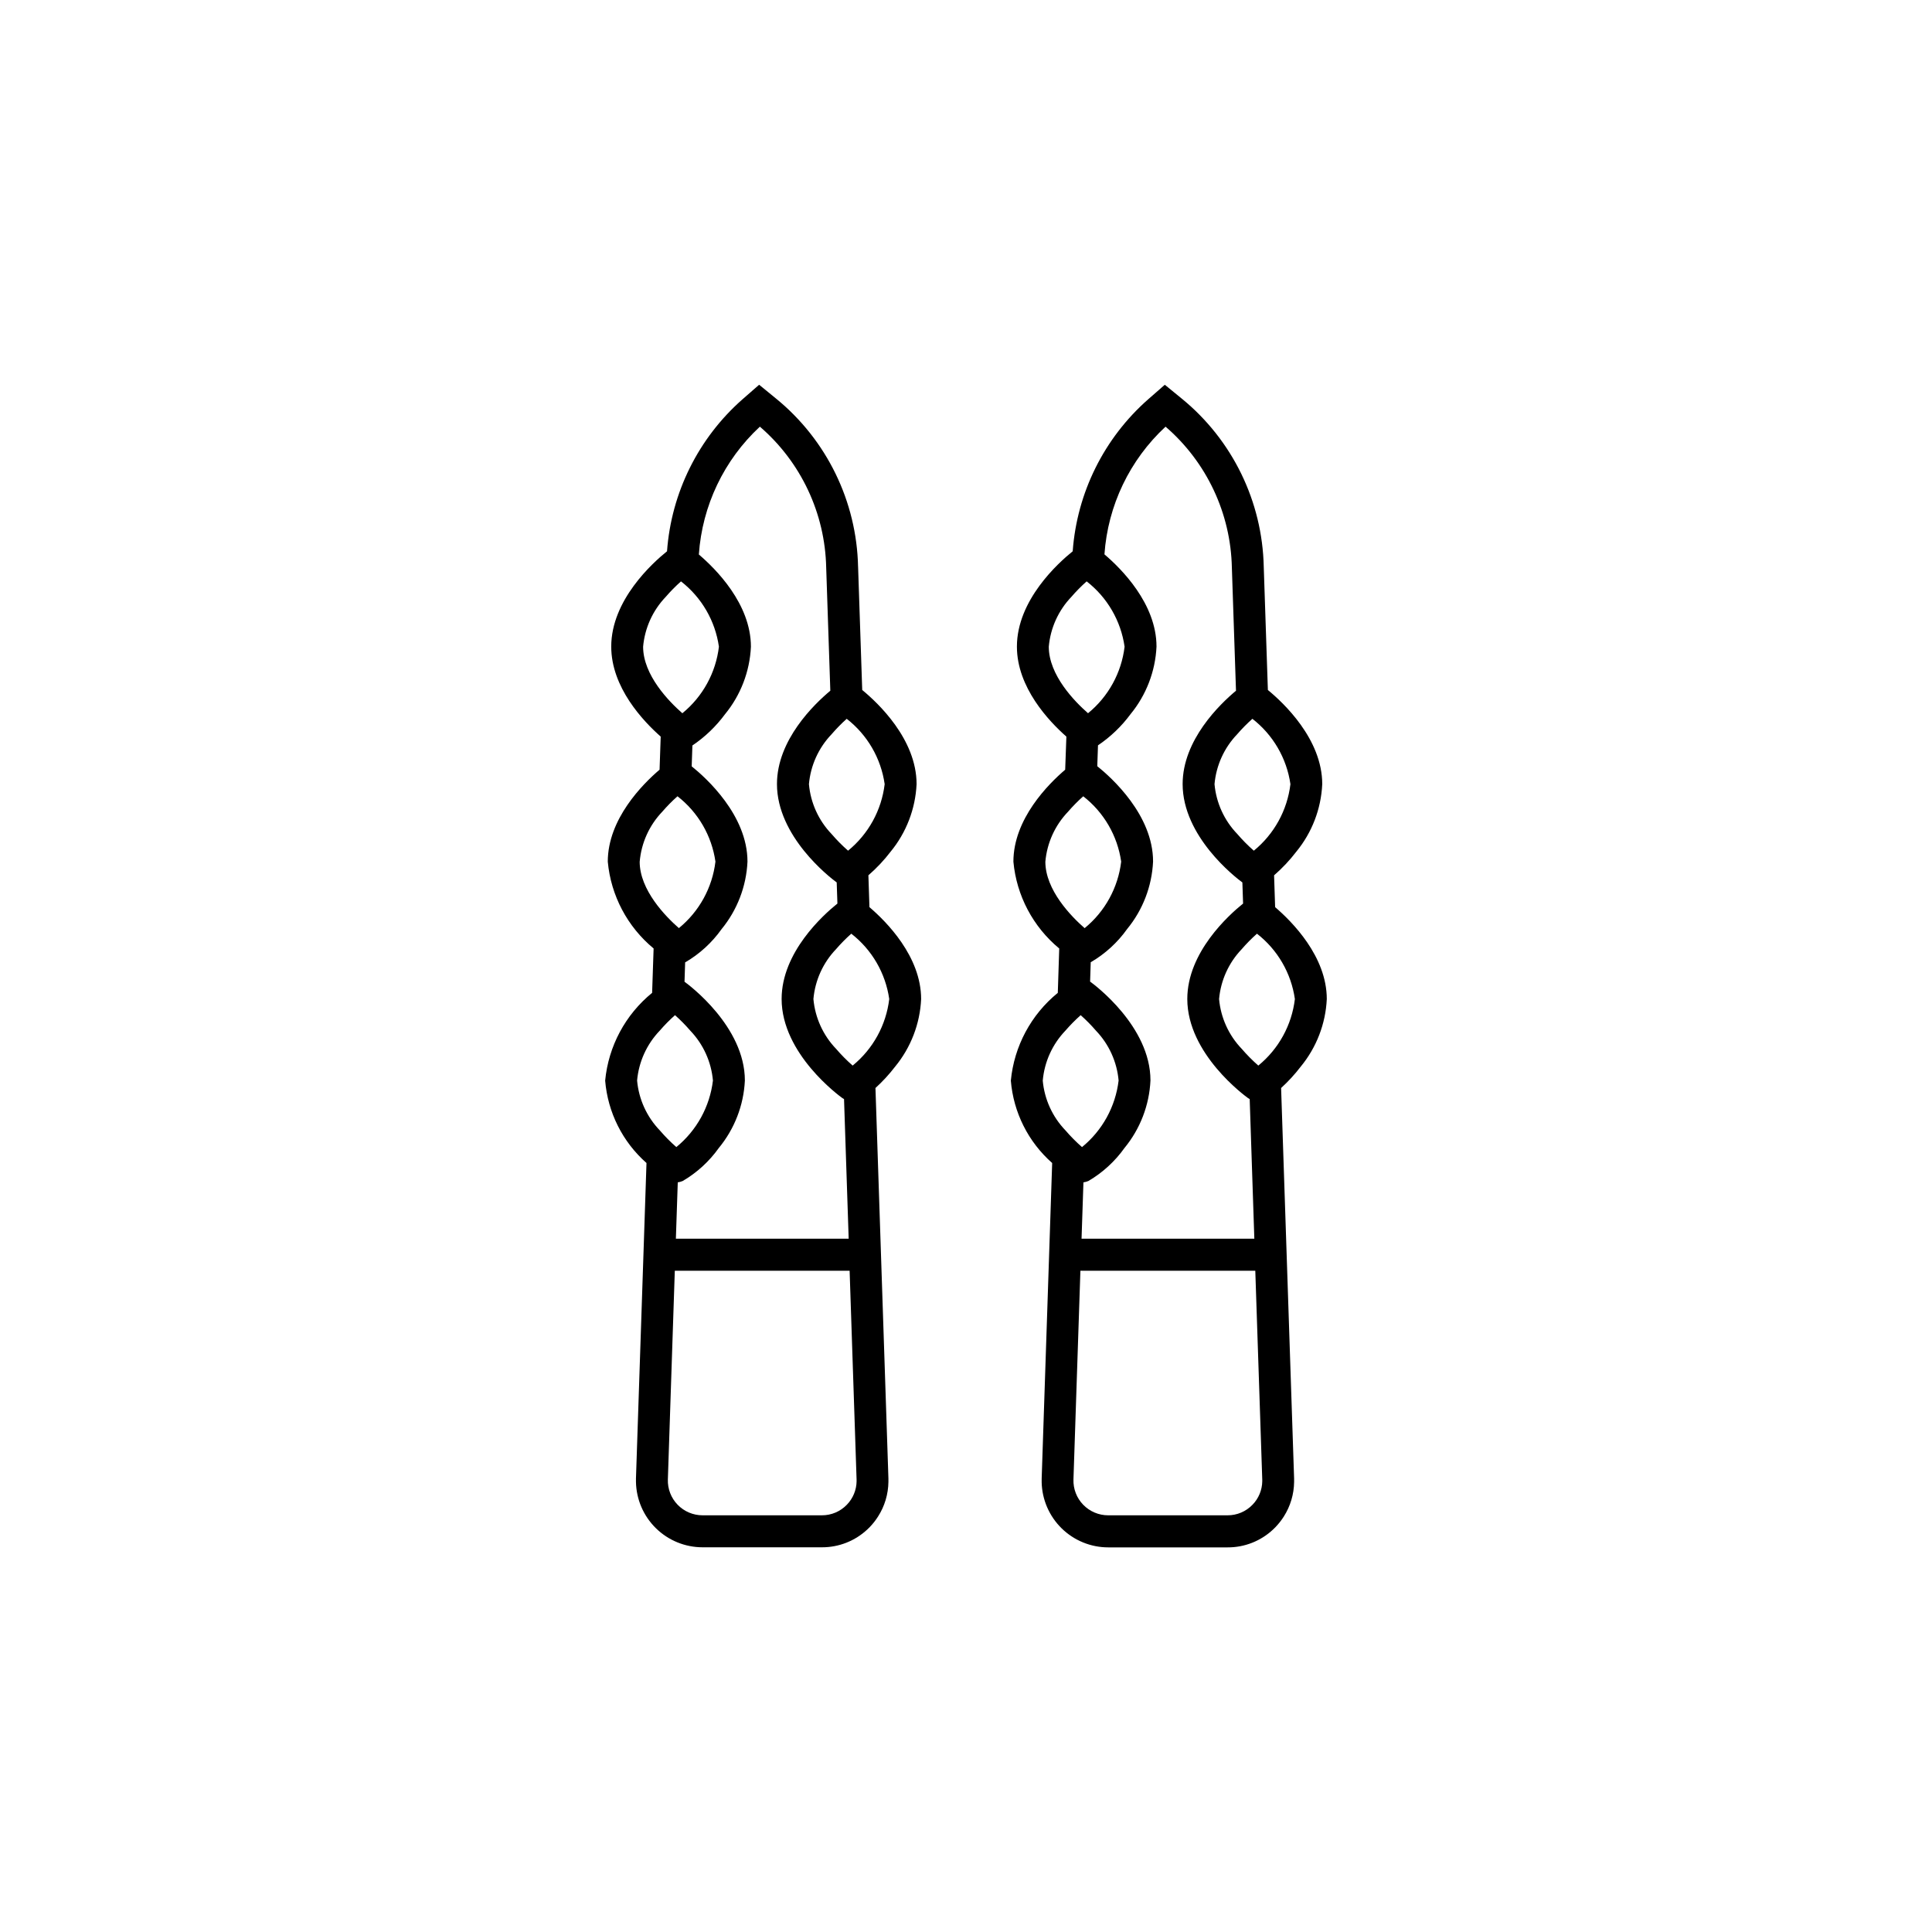
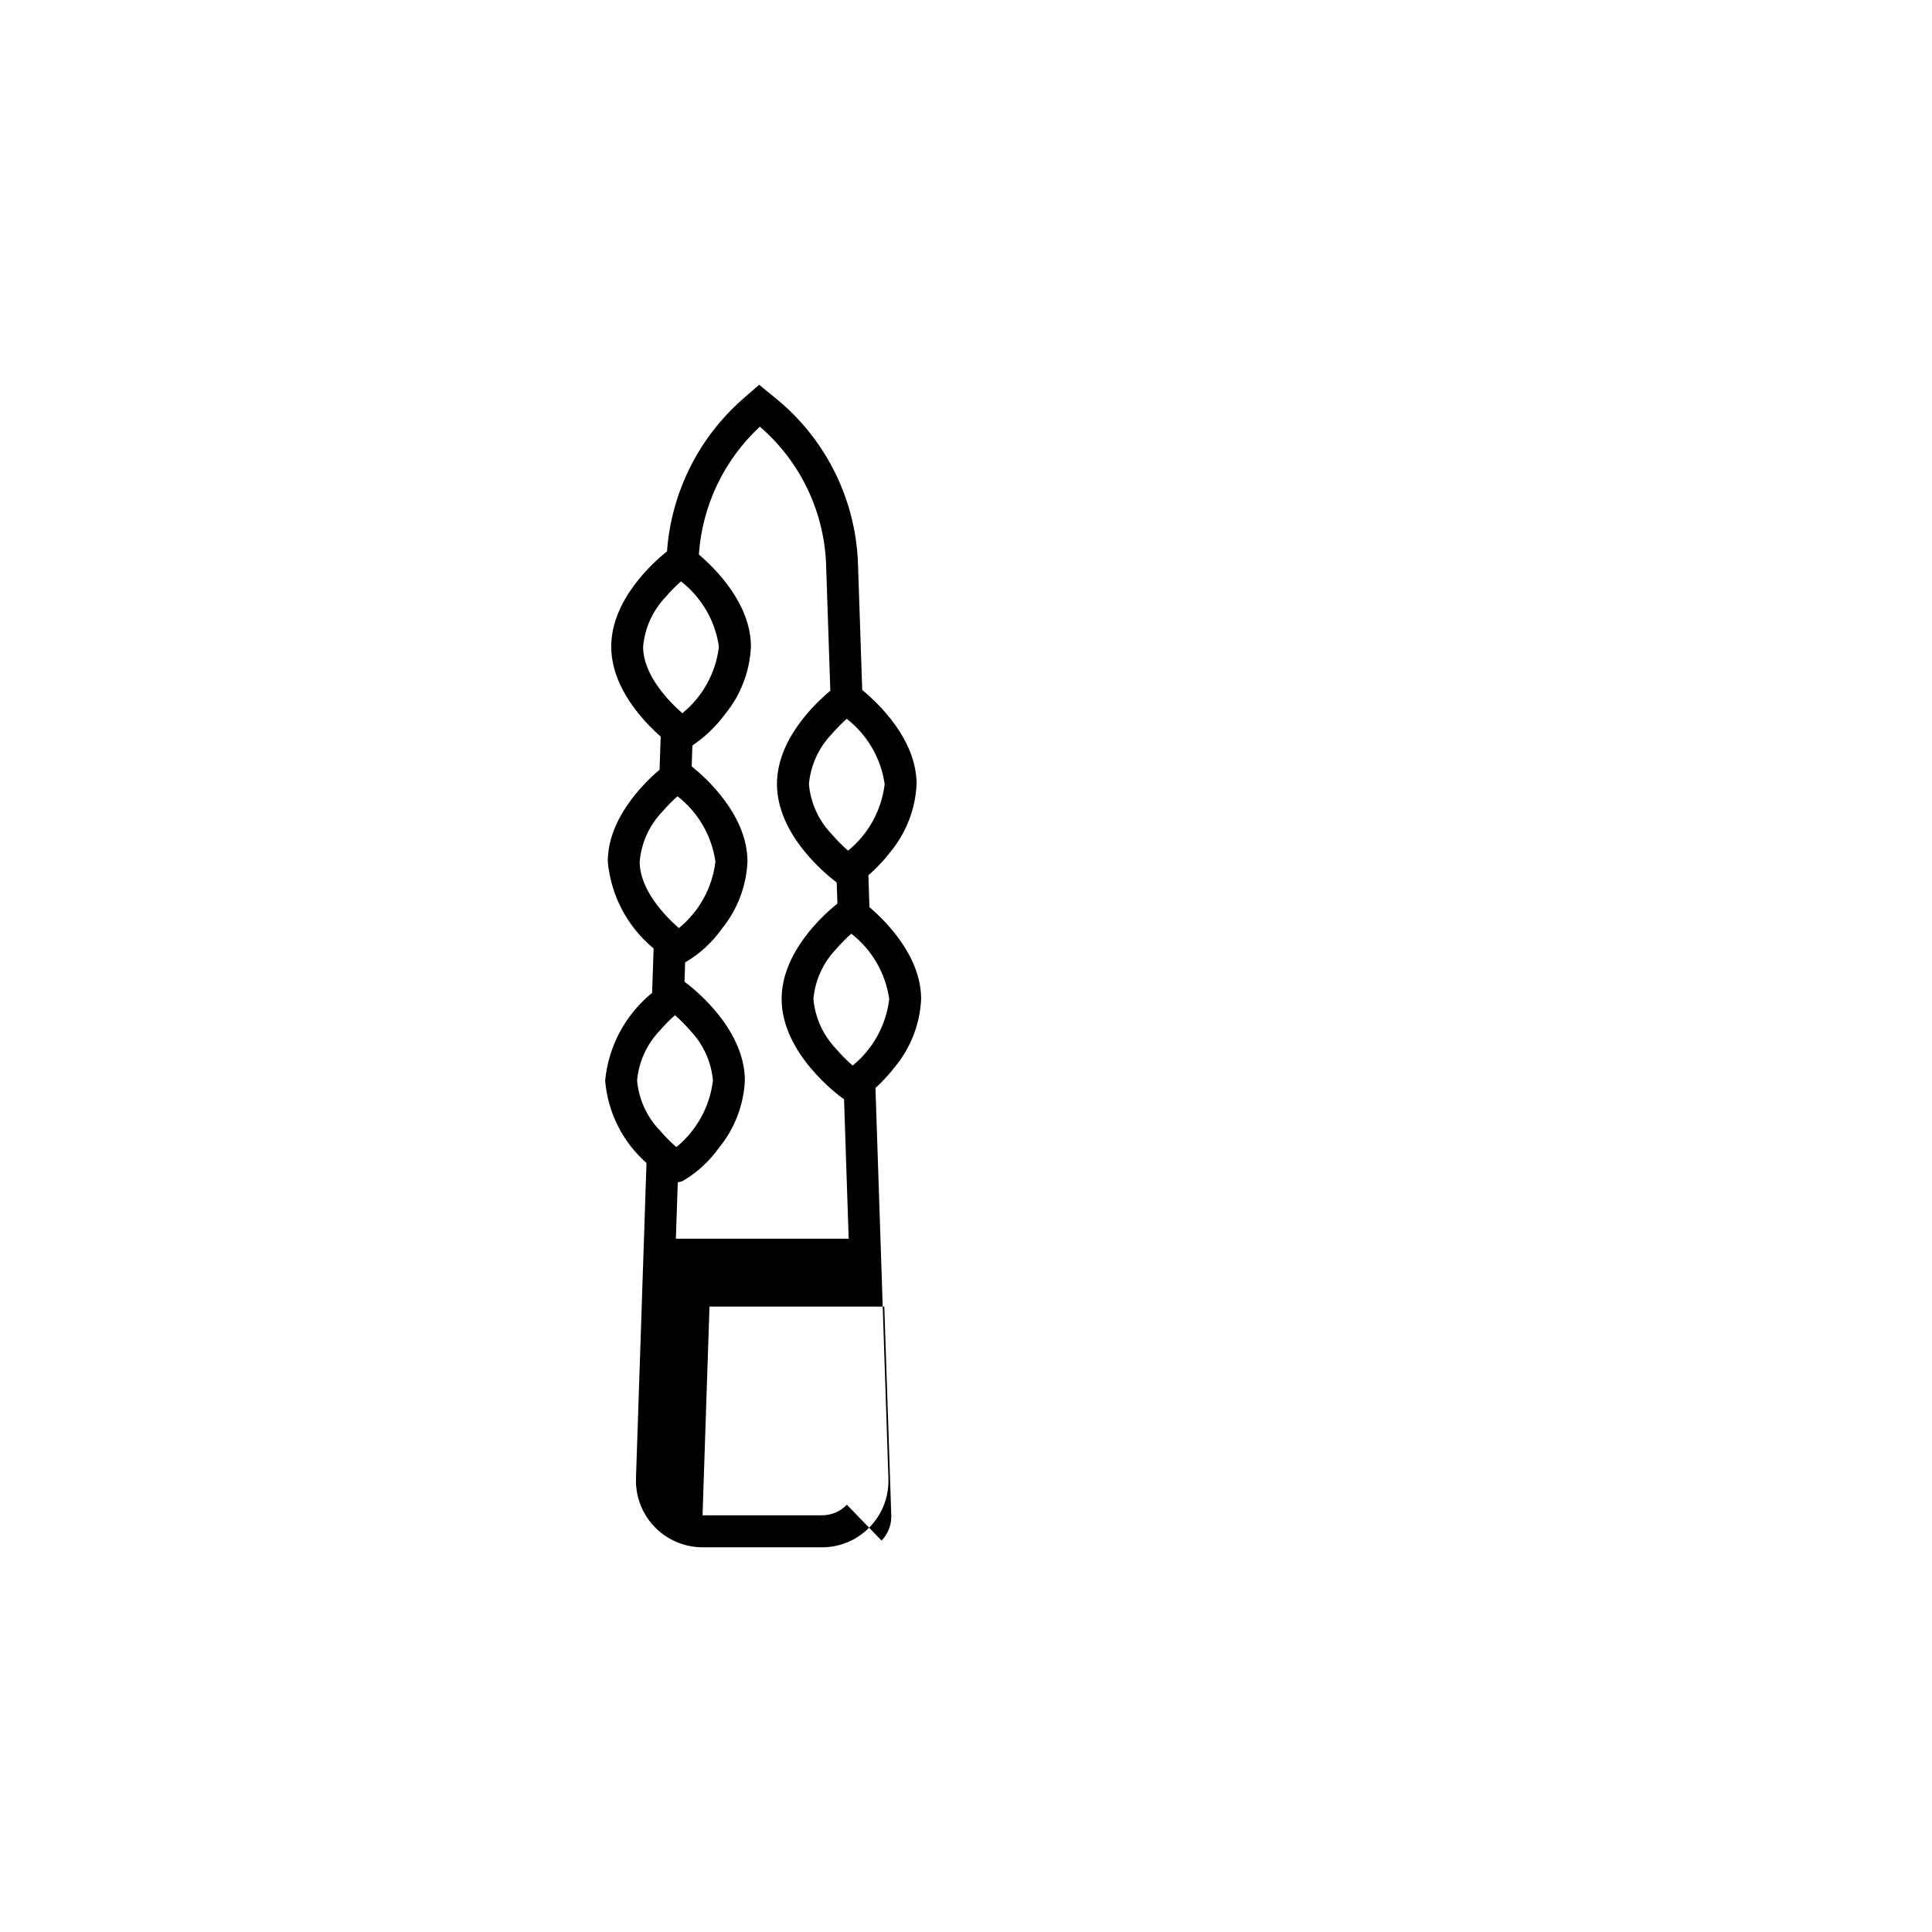
<svg xmlns="http://www.w3.org/2000/svg" fill="#000000" width="800px" height="800px" version="1.1" viewBox="144 144 512 512">
  <g>
-     <path d="m374.41 384.4-0.277-8.434h-0.004c2.172-1.883 4.148-3.984 5.894-6.266 4.16-5.066 6.574-11.344 6.879-17.895 0-11.945-10.305-21.586-14.406-24.953l-1.094-32.656h-0.004c-0.367-17.316-8.305-33.602-21.719-44.555l-4.5-3.68-4.383 3.832c-11.703 10.285-18.895 24.762-20.027 40.301-3.805 3.055-14.785 12.934-14.785 25.262 0 10.828 8.473 19.762 13.109 23.848l-0.301 8.77c-4.457 3.801-13.723 13.055-13.723 24.379 0.824 8.977 5.195 17.254 12.145 23l-0.395 11.762c-7.094 5.773-11.578 14.152-12.445 23.258 0.691 8.422 4.617 16.246 10.953 21.832l-0.668 20.098-2.121 63.504v0.902c0.082 4.629 1.977 9.035 5.281 12.281 3.301 3.242 7.742 5.059 12.371 5.059h31.637-0.004c4.477 0.016 8.789-1.684 12.051-4.75 0.219-0.203 0.434-0.414 0.641-0.629 0.82-0.855 1.555-1.793 2.188-2.793 1.75-2.738 2.695-5.914 2.738-9.16v-0.902l-0.426-12.859-3.008-90.621c1.906-1.734 3.652-3.633 5.219-5.676 4.164-5.066 6.582-11.348 6.883-17.898 0-11.297-9.23-20.547-13.699-24.359zm-6.023-49.91c5.469 4.25 9.078 10.457 10.059 17.316-0.828 6.91-4.305 13.234-9.699 17.633-1.562-1.367-3.027-2.848-4.379-4.426-3.441-3.594-5.555-8.25-5.992-13.207 0.438-4.957 2.551-9.617 5.992-13.211 1.25-1.453 2.594-2.828 4.023-4.106zm-23.012-77.422c10.887 9.391 17.273 22.961 17.574 37.336l1.094 32.645c-4.266 3.555-14.141 13.043-14.141 24.734 0 13.855 13.875 24.645 15.832 26.07l0.188 5.598c-3.777 3.027-14.785 12.922-14.785 25.285 0 14.59 15.387 25.738 16.039 26.227 0.16 0.113 0.324 0.215 0.5 0.305l1.23 36.992h-45.793l0.5-14.93v0.004c0.449-0.062 0.891-0.184 1.309-0.359 3.777-2.207 7.039-5.195 9.578-8.762 4.16-5.055 6.582-11.316 6.898-17.855 0-14.352-14.883-25.387-15.996-26.191l0.168-5.16h0.062c3.777-2.211 7.043-5.195 9.578-8.762 4.16-5.07 6.574-11.348 6.879-17.898 0-12.332-10.984-22.211-14.785-25.262l0.188-5.527-0.004 0.004c3.328-2.246 6.246-5.043 8.633-8.27 4.16-5.066 6.574-11.344 6.879-17.895 0-11.387-9.371-20.684-13.793-24.445l-0.004-0.004c0.879-12.938 6.664-25.059 16.172-33.879zm-30.945 58.32c0.438-4.957 2.551-9.613 5.992-13.207 1.254-1.457 2.606-2.828 4.047-4.109 5.469 4.25 9.074 10.461 10.051 17.316-0.824 6.91-4.297 13.23-9.688 17.629-3.562-3.117-10.402-10.109-10.402-17.633zm-0.902 56.953c0.426-4.957 2.531-9.617 5.969-13.215 1.254-1.457 2.606-2.828 4.047-4.106 5.469 4.25 9.074 10.457 10.055 17.316-0.824 6.906-4.301 13.227-9.688 17.625-3.551-3.109-10.391-10.098-10.391-17.625zm-0.691 58.016c0.438-4.957 2.551-9.617 5.992-13.211 1.258-1.461 2.613-2.836 4.055-4.117 1.445 1.281 2.801 2.656 4.059 4.117 3.441 3.594 5.555 8.254 5.992 13.211-0.828 6.91-4.305 13.234-9.699 17.633-1.562-1.367-3.027-2.848-4.379-4.426-3.453-3.59-5.578-8.25-6.019-13.207zm55.59 112.41c-1.727 1.801-4.117 2.812-6.609 2.805h-31.637c-2.492 0-4.879-1.012-6.609-2.805-1.734-1.789-2.664-4.207-2.582-6.695l1.84-55.309h46.328l1.844 55.309v0.473l0.004-0.004c-0.031 2.328-0.957 4.559-2.578 6.227zm1.535-116.38h-0.004c-1.562-1.371-3.027-2.848-4.379-4.426-3.449-3.59-5.57-8.25-6.016-13.207 0.438-4.957 2.551-9.617 5.992-13.211 1.258-1.457 2.609-2.828 4.047-4.106 5.469 4.25 9.074 10.457 10.055 17.316-0.824 6.914-4.301 13.238-9.699 17.637z" />
-     <path d="m488.71 426.66c4.172-5.066 6.594-11.344 6.902-17.898 0-11.305-9.234-20.547-13.691-24.359l-0.277-8.434c2.168-1.883 4.144-3.984 5.891-6.266 4.16-5.066 6.57-11.344 6.871-17.895 0-11.945-10.305-21.586-14.406-24.953l-1.094-32.656c-0.367-17.316-8.305-33.602-21.719-44.555l-4.5-3.68-4.383 3.832c-11.703 10.285-18.895 24.762-20.027 40.301-3.805 3.055-14.785 12.934-14.785 25.262 0 10.828 8.473 19.762 13.109 23.848l-0.316 8.77c-4.457 3.801-13.723 13.055-13.723 24.379 0.824 8.977 5.195 17.254 12.145 23l-0.379 11.762c-7.094 5.773-11.578 14.152-12.445 23.258 0.688 8.422 4.613 16.246 10.953 21.832l-0.668 20.098-2.113 63.523v0.902l-0.004 0.004c0.082 4.625 1.98 9.035 5.281 12.277 3.301 3.242 7.742 5.059 12.371 5.059h31.637c4.473 0.02 8.785-1.68 12.047-4.746 0.219-0.203 0.434-0.414 0.641-0.629 0.82-0.859 1.555-1.793 2.191-2.793 1.746-2.742 2.695-5.914 2.734-9.164v-0.902l-0.43-12.898-3.016-90.605-0.004 0.004c1.902-1.734 3.644-3.633 5.207-5.676zm-12.812-92.168c5.477 4.246 9.09 10.457 10.078 17.316-0.828 6.91-4.305 13.234-9.699 17.633-1.566-1.367-3.027-2.848-4.383-4.426-3.457-3.586-5.586-8.246-6.035-13.207 0.438-4.957 2.551-9.617 5.992-13.211 1.258-1.457 2.609-2.828 4.047-4.106zm-23.016-77.422c10.887 9.391 17.273 22.961 17.574 37.336l1.094 32.645c-4.266 3.555-14.141 13.043-14.141 24.734 0 13.855 13.875 24.645 15.832 26.07l0.188 5.598c-3.777 3.027-14.785 12.922-14.785 25.285 0 14.59 15.387 25.738 16.039 26.227 0.16 0.113 0.324 0.215 0.496 0.305l1.23 36.992h-45.789l0.5-14.93v0.004c0.449-0.062 0.887-0.184 1.309-0.359 3.773-2.207 7.039-5.195 9.578-8.762 4.16-5.066 6.574-11.344 6.875-17.895 0-14.352-14.883-25.387-15.996-26.191l0.168-5.16h0.062c3.777-2.211 7.043-5.195 9.578-8.762 4.164-5.066 6.574-11.344 6.879-17.895 0-12.332-10.984-22.211-14.785-25.262l0.188-5.527c3.324-2.246 6.246-5.039 8.629-8.27 4.16-5.066 6.574-11.344 6.879-17.895 0-11.387-9.371-20.684-13.793-24.445h-0.004c0.895-12.934 6.688-25.035 16.195-33.844zm-30.945 58.32c0.434-4.957 2.547-9.617 5.988-13.215 1.258-1.457 2.609-2.828 4.047-4.106 5.469 4.25 9.074 10.457 10.055 17.316-0.824 6.906-4.297 13.227-9.688 17.629-3.562-3.113-10.402-10.105-10.402-17.629zm-0.902 56.953h-0.004c0.438-4.957 2.551-9.617 5.992-13.207 1.258-1.457 2.609-2.832 4.047-4.109 5.469 4.25 9.074 10.461 10.055 17.316-0.824 6.91-4.297 13.227-9.688 17.629-3.57-3.117-10.41-10.105-10.41-17.633zm-0.691 58.016c0.434-4.957 2.547-9.617 5.988-13.211 1.262-1.461 2.617-2.836 4.059-4.117 1.445 1.281 2.801 2.656 4.059 4.117 3.441 3.594 5.555 8.254 5.992 13.211-0.828 6.91-4.305 13.234-9.699 17.633-1.562-1.367-3.027-2.848-4.383-4.426-3.453-3.586-5.578-8.246-6.023-13.207zm55.586 112.41c-1.727 1.801-4.113 2.812-6.609 2.805h-31.633c-2.496 0.004-4.887-1.004-6.625-2.797-1.738-1.789-2.672-4.211-2.586-6.703l1.84-55.309 46.348-0.004 1.844 55.309v0.473h0.004c-0.035 2.328-0.957 4.559-2.582 6.227zm1.535-116.38c-1.562-1.371-3.027-2.848-4.383-4.426-3.449-3.59-5.57-8.25-6.012-13.207 0.438-4.957 2.551-9.617 5.992-13.211 1.254-1.457 2.609-2.828 4.047-4.106 5.465 4.25 9.07 10.457 10.047 17.316-0.824 6.91-4.297 13.234-9.691 17.637z" />
+     <path d="m374.41 384.4-0.277-8.434h-0.004c2.172-1.883 4.148-3.984 5.894-6.266 4.16-5.066 6.574-11.344 6.879-17.895 0-11.945-10.305-21.586-14.406-24.953l-1.094-32.656h-0.004c-0.367-17.316-8.305-33.602-21.719-44.555l-4.5-3.68-4.383 3.832c-11.703 10.285-18.895 24.762-20.027 40.301-3.805 3.055-14.785 12.934-14.785 25.262 0 10.828 8.473 19.762 13.109 23.848l-0.301 8.77c-4.457 3.801-13.723 13.055-13.723 24.379 0.824 8.977 5.195 17.254 12.145 23l-0.395 11.762c-7.094 5.773-11.578 14.152-12.445 23.258 0.691 8.422 4.617 16.246 10.953 21.832l-0.668 20.098-2.121 63.504v0.902c0.082 4.629 1.977 9.035 5.281 12.281 3.301 3.242 7.742 5.059 12.371 5.059h31.637-0.004c4.477 0.016 8.789-1.684 12.051-4.75 0.219-0.203 0.434-0.414 0.641-0.629 0.82-0.855 1.555-1.793 2.188-2.793 1.75-2.738 2.695-5.914 2.738-9.16v-0.902l-0.426-12.859-3.008-90.621c1.906-1.734 3.652-3.633 5.219-5.676 4.164-5.066 6.582-11.348 6.883-17.898 0-11.297-9.23-20.547-13.699-24.359zm-6.023-49.91c5.469 4.25 9.078 10.457 10.059 17.316-0.828 6.91-4.305 13.234-9.699 17.633-1.562-1.367-3.027-2.848-4.379-4.426-3.441-3.594-5.555-8.25-5.992-13.207 0.438-4.957 2.551-9.617 5.992-13.211 1.25-1.453 2.594-2.828 4.023-4.106zm-23.012-77.422c10.887 9.391 17.273 22.961 17.574 37.336l1.094 32.645c-4.266 3.555-14.141 13.043-14.141 24.734 0 13.855 13.875 24.645 15.832 26.07l0.188 5.598c-3.777 3.027-14.785 12.922-14.785 25.285 0 14.59 15.387 25.738 16.039 26.227 0.16 0.113 0.324 0.215 0.5 0.305l1.23 36.992h-45.793l0.5-14.93v0.004c0.449-0.062 0.891-0.184 1.309-0.359 3.777-2.207 7.039-5.195 9.578-8.762 4.16-5.055 6.582-11.316 6.898-17.855 0-14.352-14.883-25.387-15.996-26.191l0.168-5.16h0.062c3.777-2.211 7.043-5.195 9.578-8.762 4.16-5.07 6.574-11.348 6.879-17.898 0-12.332-10.984-22.211-14.785-25.262l0.188-5.527-0.004 0.004c3.328-2.246 6.246-5.043 8.633-8.27 4.16-5.066 6.574-11.344 6.879-17.895 0-11.387-9.371-20.684-13.793-24.445l-0.004-0.004c0.879-12.938 6.664-25.059 16.172-33.879zm-30.945 58.32c0.438-4.957 2.551-9.613 5.992-13.207 1.254-1.457 2.606-2.828 4.047-4.109 5.469 4.25 9.074 10.461 10.051 17.316-0.824 6.91-4.297 13.23-9.688 17.629-3.562-3.117-10.402-10.109-10.402-17.633zm-0.902 56.953c0.426-4.957 2.531-9.617 5.969-13.215 1.254-1.457 2.606-2.828 4.047-4.106 5.469 4.25 9.074 10.457 10.055 17.316-0.824 6.906-4.301 13.227-9.688 17.625-3.551-3.109-10.391-10.098-10.391-17.625zm-0.691 58.016c0.438-4.957 2.551-9.617 5.992-13.211 1.258-1.461 2.613-2.836 4.055-4.117 1.445 1.281 2.801 2.656 4.059 4.117 3.441 3.594 5.555 8.254 5.992 13.211-0.828 6.91-4.305 13.234-9.699 17.633-1.562-1.367-3.027-2.848-4.379-4.426-3.453-3.59-5.578-8.25-6.019-13.207zm55.59 112.41c-1.727 1.801-4.117 2.812-6.609 2.805h-31.637l1.84-55.309h46.328l1.844 55.309v0.473l0.004-0.004c-0.031 2.328-0.957 4.559-2.578 6.227zm1.535-116.38h-0.004c-1.562-1.371-3.027-2.848-4.379-4.426-3.449-3.59-5.57-8.25-6.016-13.207 0.438-4.957 2.551-9.617 5.992-13.211 1.258-1.457 2.609-2.828 4.047-4.106 5.469 4.25 9.074 10.457 10.055 17.316-0.824 6.914-4.301 13.238-9.699 17.637z" />
  </g>
</svg>